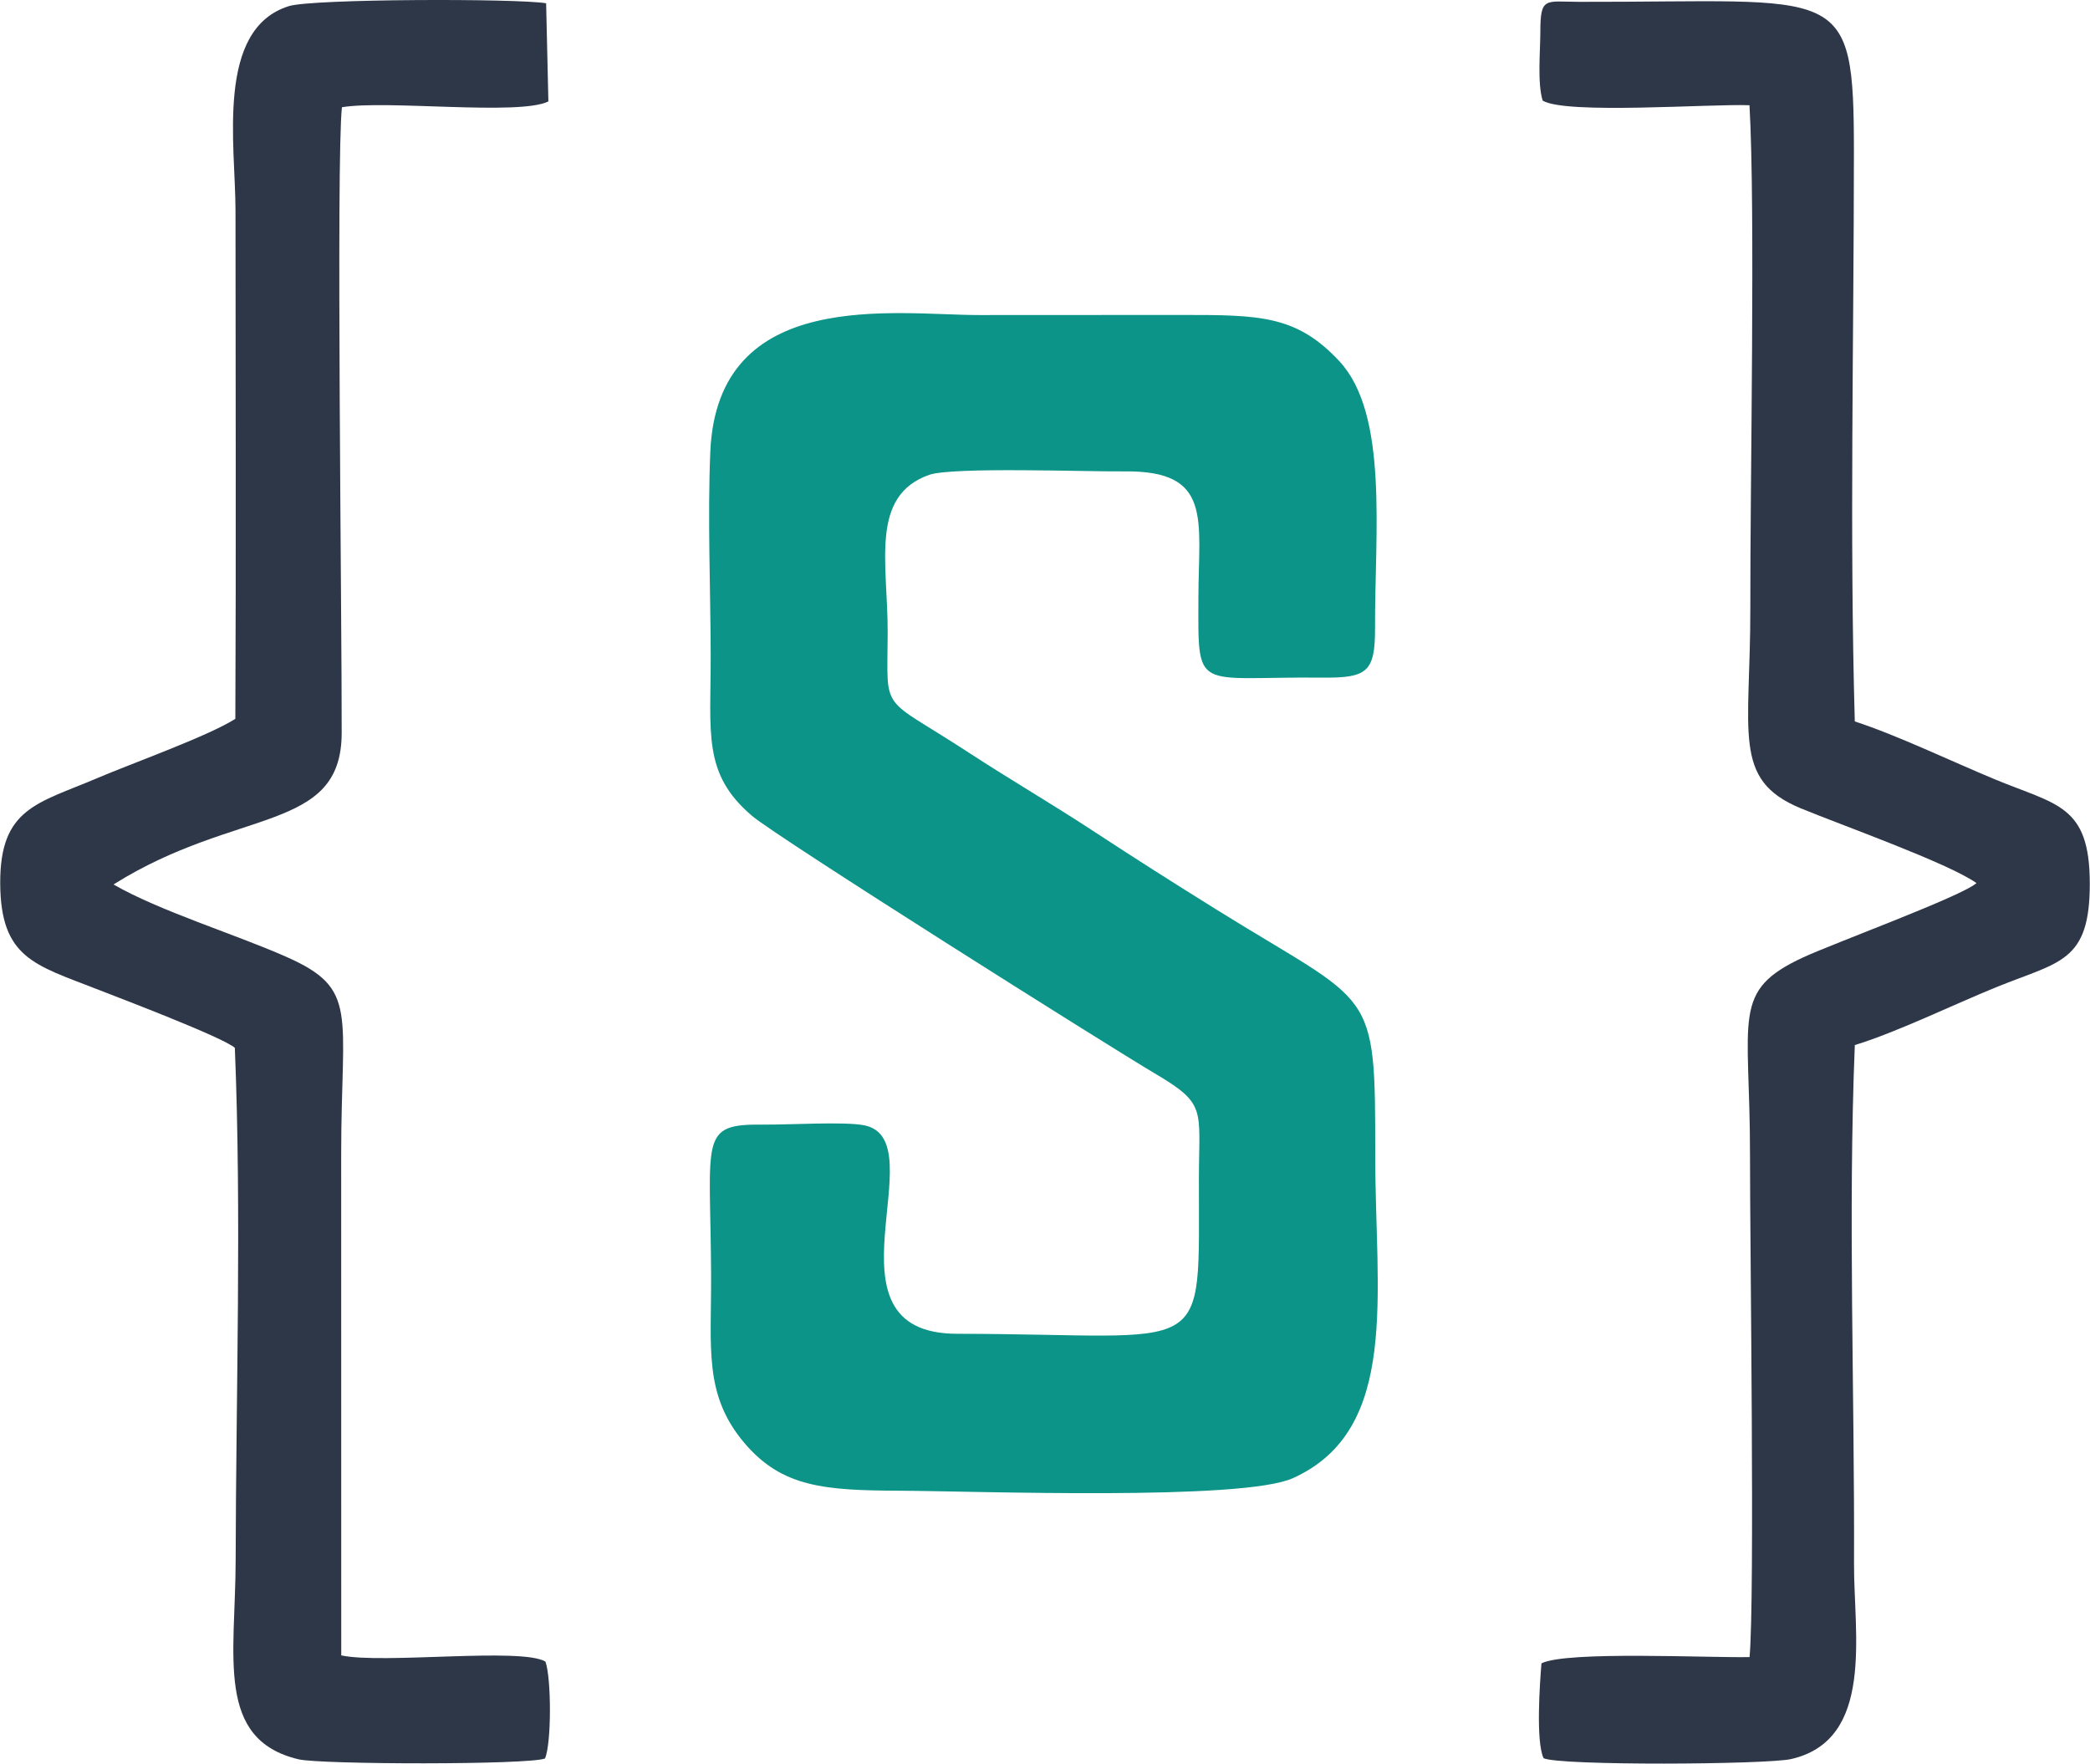
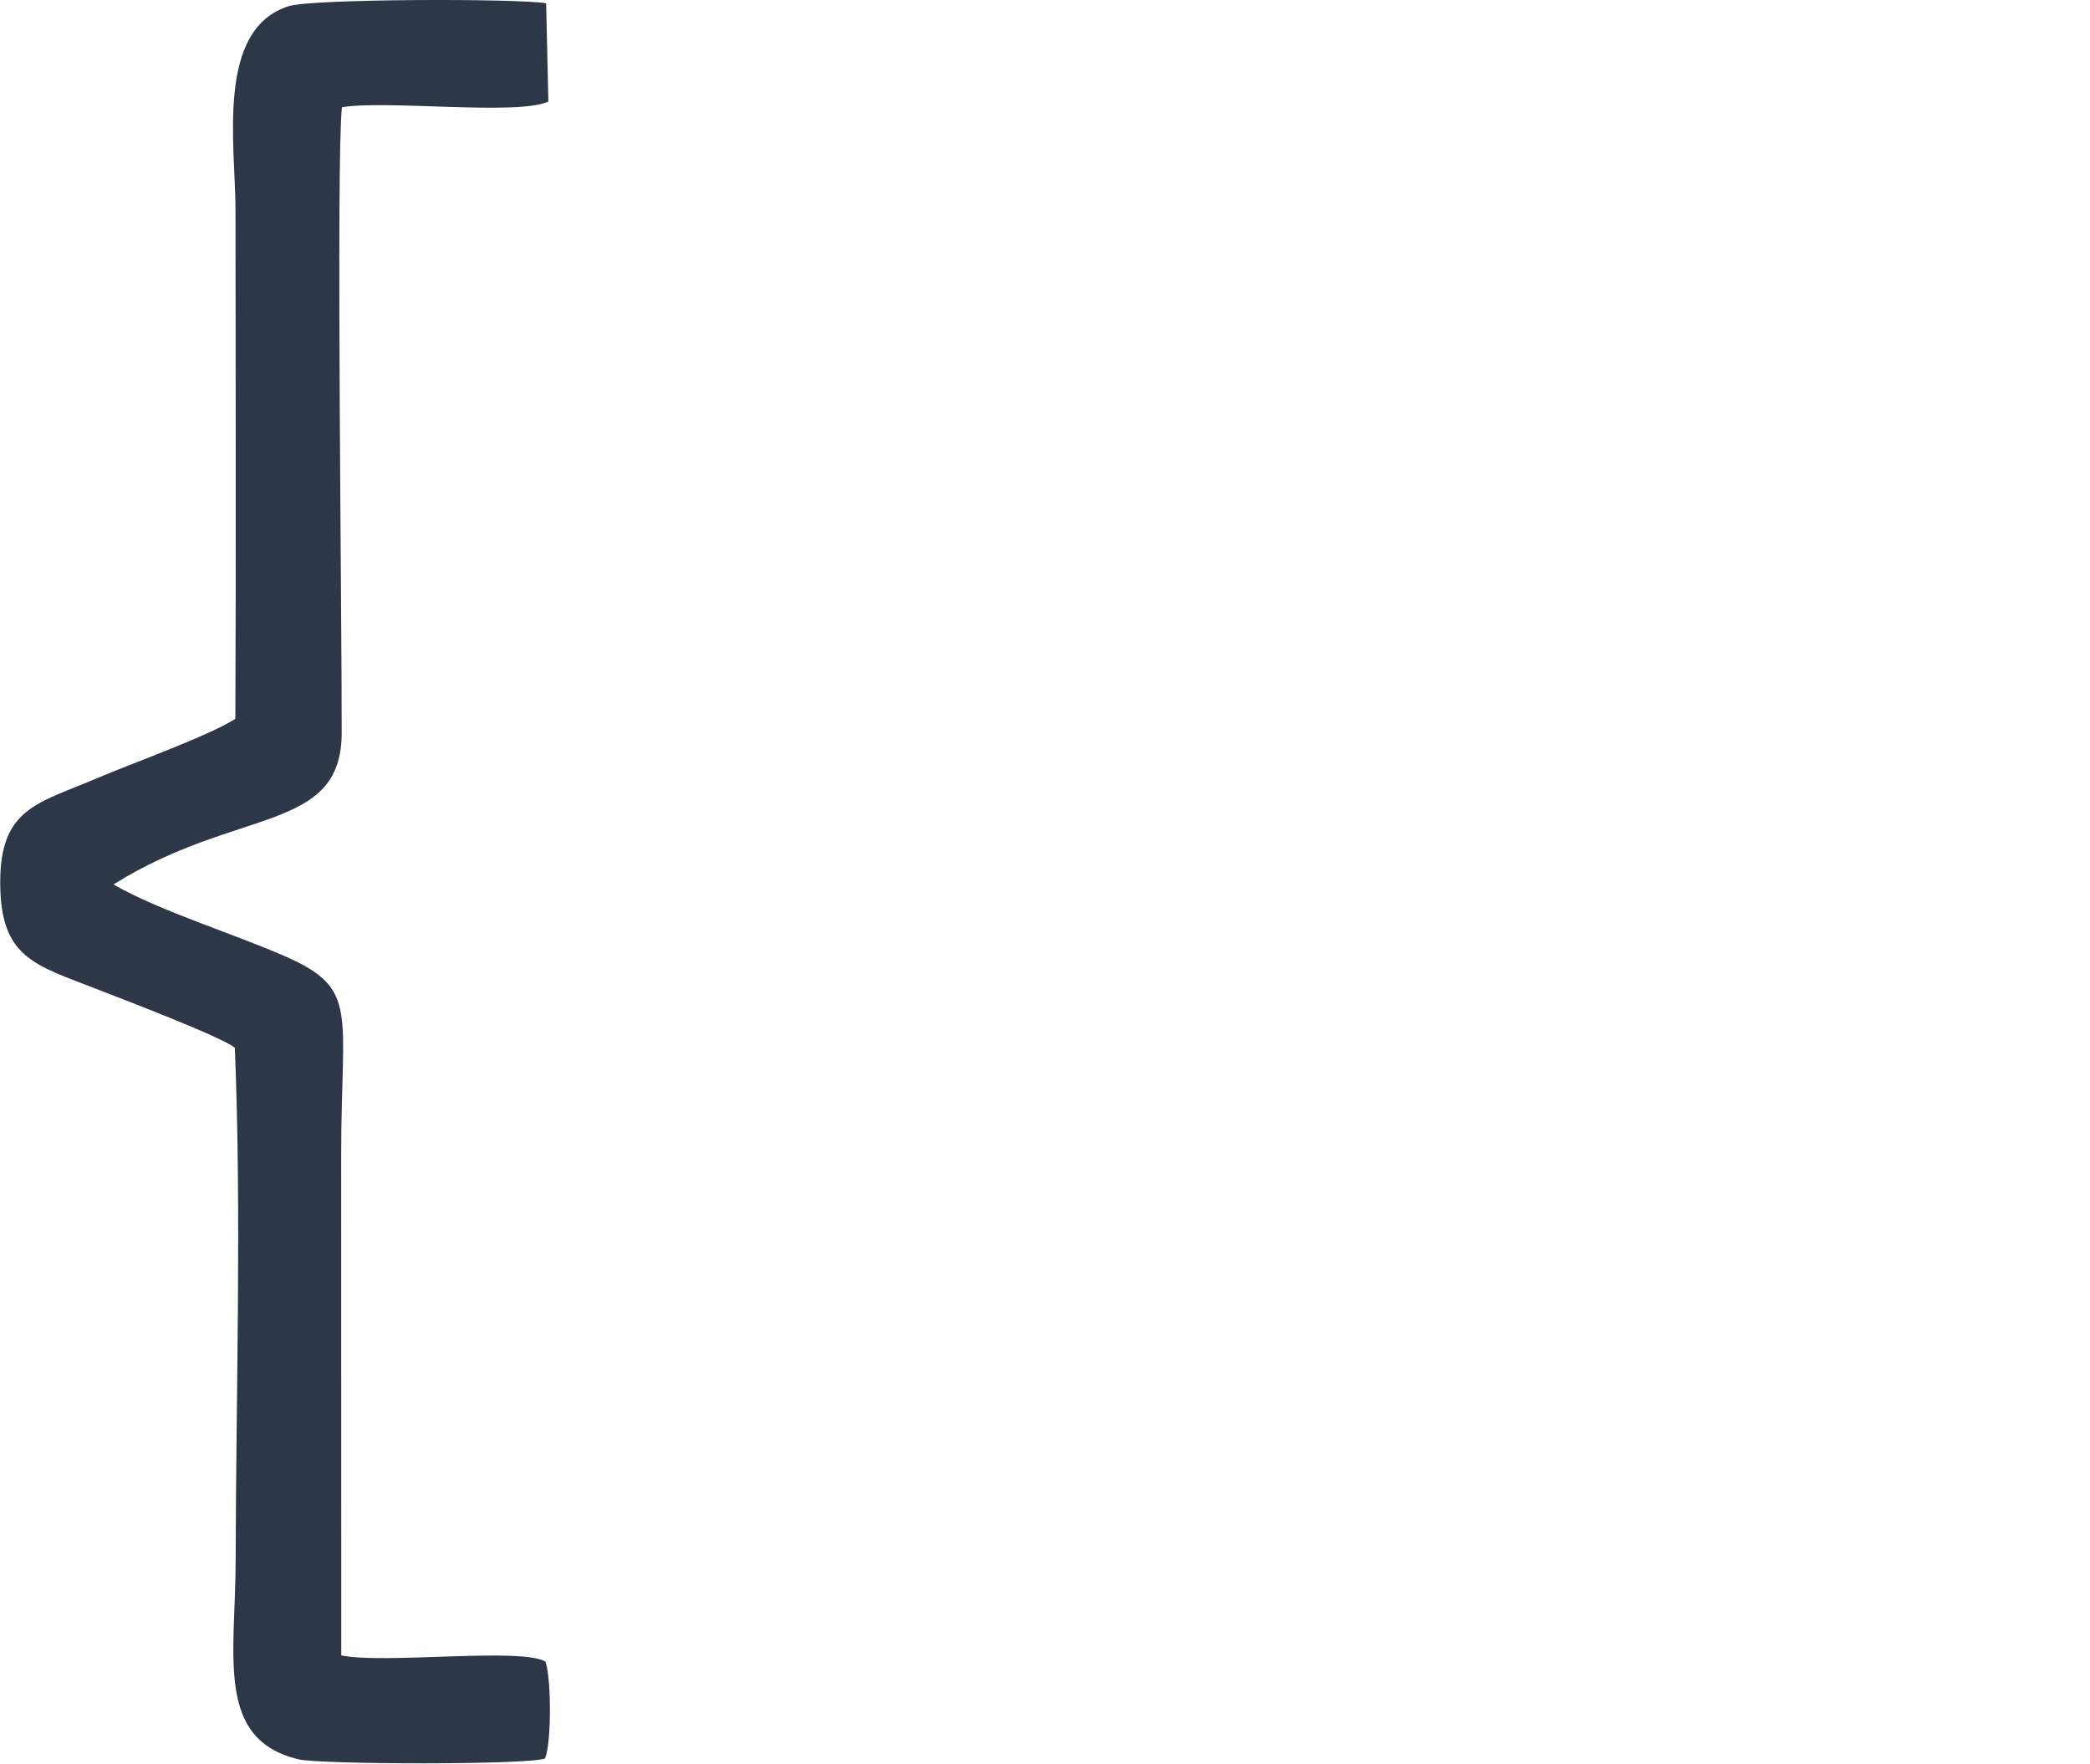
<svg xmlns="http://www.w3.org/2000/svg" version="1.1" width="3.105in" height="2.62in" viewBox="0 0 223.543 188.665" id="svg16">
  <defs id="defs16" />
-   <path d="m 99.377,50.8 c -6.382,2.247 -4.419,9.495 -4.436,16.85 -0.02,8.852 -0.952,6.589 8.677,12.866 4.458,2.906 8.998,5.551 13.278,8.362 4.389,2.883 8.693,5.613 13.212,8.425 16.936,10.539 16.999,7.991 16.992,26.326 -0.005,14.786 2.69,29.323 -8.812,34.505 -5.419,2.442 -33.837,1.381 -42.022,1.342 -8.046,-0.038 -12.607,-0.343 -16.644,-5.096 -4.399,-5.18 -3.533,-10.202 -3.572,-18.05 -0.073,-14.683 -1.348,-16.107 5.622,-16.021 2.544,0.031 8.701,-0.349 10.776,0.076 7.811,1.6 -5.278,22.282 9.909,22.301 27.454,0.034 25.844,3.125 25.879,-16.705 0.013,-7.386 0.858,-7.859 -4.758,-11.171 -4.73,-2.789 -40.337,-25.216 -43.059,-27.538 -5.308,-4.526 -4.392,-8.788 -4.413,-17.27 -0.018,-7.072 -0.337,-14.648 -0.041,-21.657 0.75,-17.753 19.804,-14.636 28.77,-14.642 7.213,-0.004 14.426,-0.01 21.639,-0.011 8.388,-10e-4 12.301,0.03 16.875,4.934 5.306,5.688 3.792,18.439 3.83,28.575 0.018,4.717 -0.875,5.333 -5.642,5.289 -13.728,-0.127 -13.276,1.743 -13.254,-8.603 0.017,-8.324 1.544,-13.567 -7.909,-13.459 -3.972,0.045 -18.413,-0.502 -20.896,0.372 z" style="fill:#0d9488;fill-opacity:1;stroke-width:2.029" id="path4" />
  <g id="g1" transform="translate(-126.406,-525.153)">
    <path d="m 162.963,536.626 c 4.728,-0.806 18.953,0.927 22.086,-0.621 l -0.241,-10.502 c -3.066,-0.525 -24.978,-0.488 -27.518,0.304 -7.866,2.454 -5.715,14.886 -5.713,21.839 0.005,18.133 0.069,36.273 -0.017,54.405 -2.905,1.857 -11.122,4.784 -14.827,6.366 -6.275,2.681 -10.357,3.15 -10.327,11.207 0.03,8.013 3.694,8.744 10.264,11.316 2.421,0.947 13.544,5.167 14.836,6.309 0.729,17.694 0.124,36.938 0.088,54.788 -0.021,10.281 -2.198,19.201 6.728,21.324 2.367,0.563 24.672,0.609 26.366,-0.09 0.699,-1.617 0.688,-8.556 0.049,-10.359 -2.546,-1.555 -17.446,0.29 -21.847,-0.669 -0.01,-17.854 -0.002,-35.711 -0.007,-53.567 -0.005,-15.307 1.944,-17.714 -5.916,-21.183 -5.48,-2.419 -13.524,-4.886 -18.441,-7.721 13.199,-8.297 24.382,-5.486 24.41,-16.19 0.031,-11.771 -0.601,-61.33 0.027,-66.956 z" style="fill:#2d3748;fill-opacity:1" id="path14-0" />
-     <path d="m 291.419,535.916 c 2.483,1.504 17.883,0.332 22.125,0.494 0.639,11.043 0.066,40.541 0.09,53.729 0.024,13.463 -2.005,18.42 5.388,21.483 4.202,1.741 15.786,5.856 18.806,8.002 -1.544,1.4 -15.289,6.444 -18.525,7.941 -7.763,3.593 -5.696,6.327 -5.704,21.111 -0.006,9.78 0.528,47.388 -0.046,53.747 -4.146,0.103 -19.604,-0.683 -22.265,0.672 -0.182,2.25 -0.61,8.356 0.227,10.147 1.715,0.82 23.874,0.685 26.476,0.092 8.963,-2.041 6.707,-13.421 6.736,-20.863 0.072,-18.206 -0.651,-37.462 0.085,-55.521 4.399,-1.332 10.588,-4.34 15.085,-6.171 6.823,-2.779 10.074,-2.634 10.052,-11.155 -0.022,-8.378 -3.524,-8.351 -10.147,-11.096 -4.628,-1.918 -10.421,-4.709 -14.992,-6.197 -0.567,-19.987 -0.102,-40.693 -0.095,-60.755 0.007,-18.466 -1.189,-16.175 -29.366,-16.227 -3.657,-0.007 -4.174,-0.59 -4.179,3.199 -0.002,2.093 -0.334,5.5 0.249,7.369 z" style="fill:#2d3748;fill-opacity:1" id="path15-9" />
  </g>
</svg>